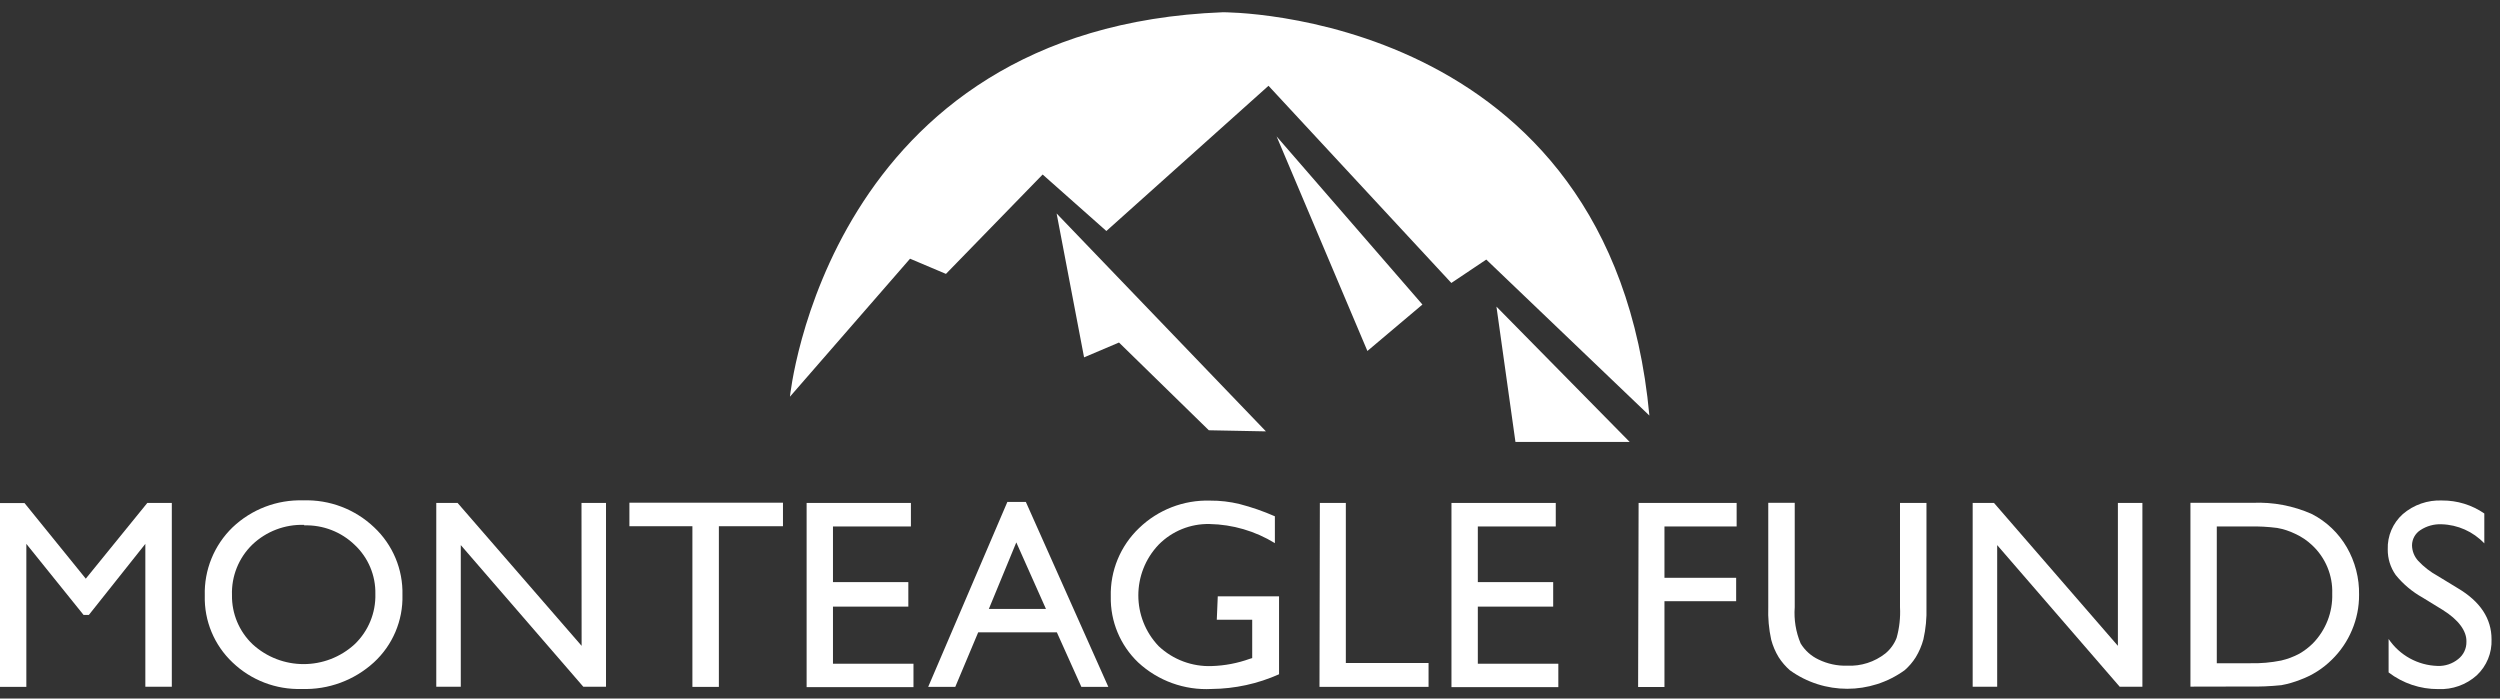
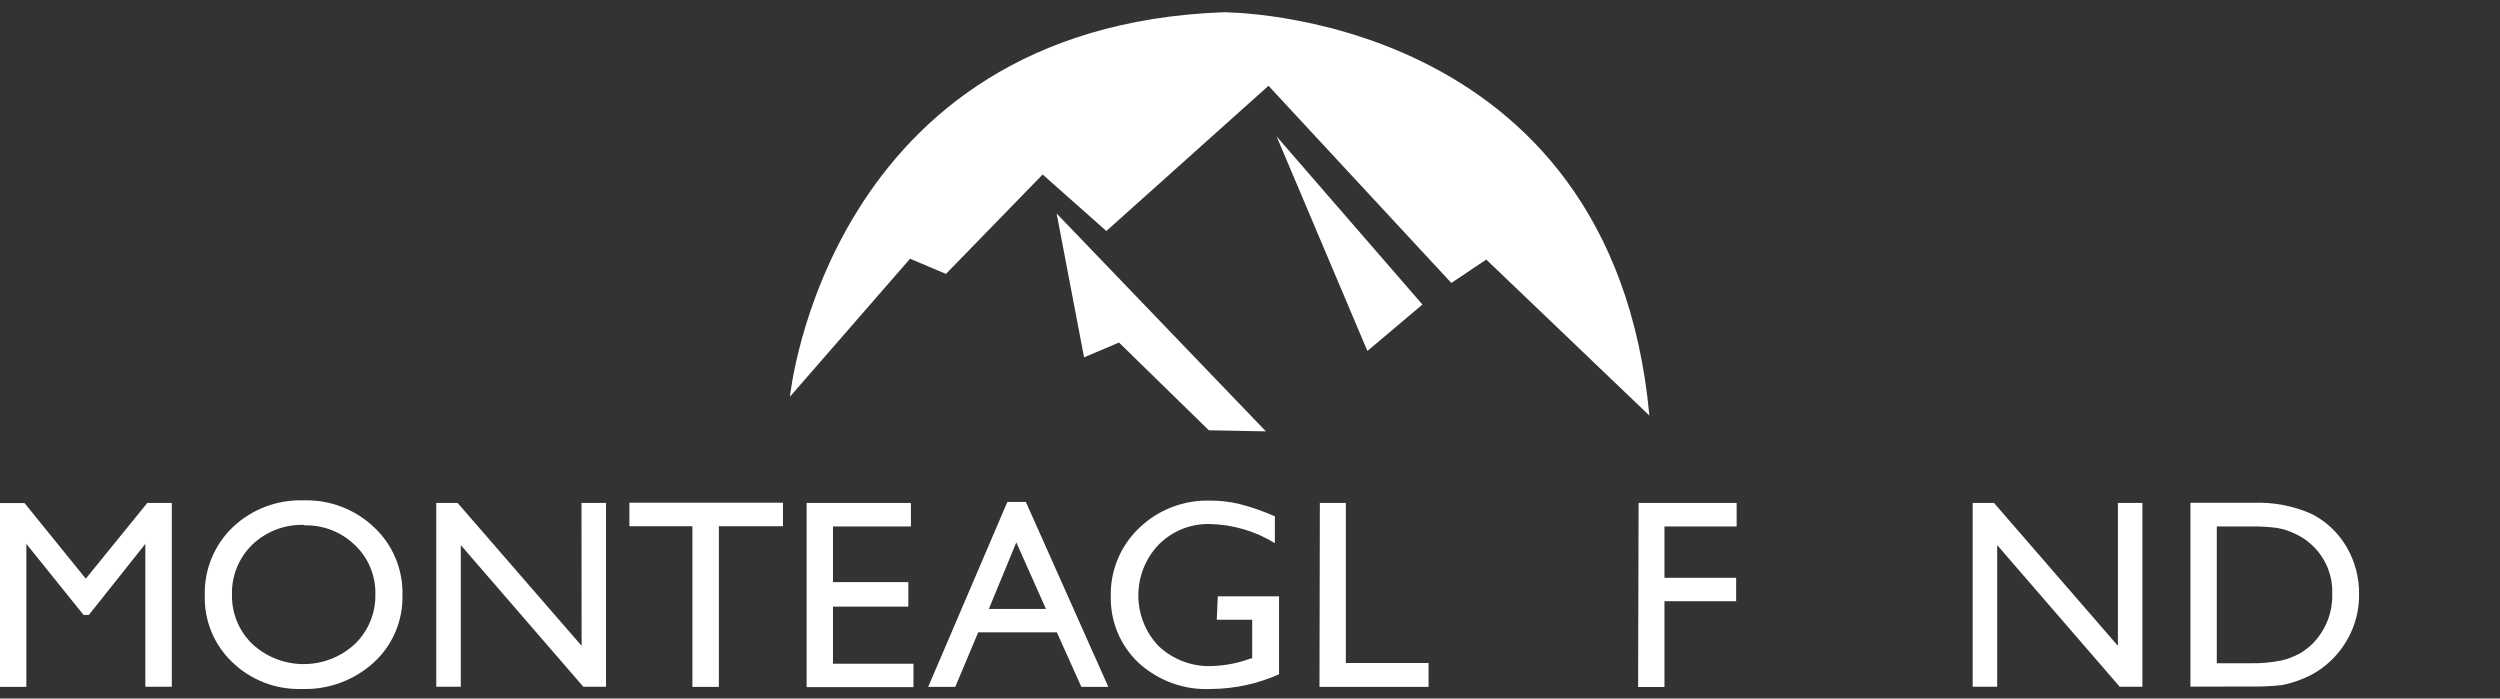
<svg xmlns="http://www.w3.org/2000/svg" width="204px" height="57px" viewBox="0 0 204 57" version="1.1">
  <rect x="0" y="0" width="204" height="57" fill="#333333" stroke="none" />
  <title>monteagle-logo-white</title>
  <g id="monteagle-logo-white" stroke="none" stroke-width="1" fill="none" fill-rule="evenodd">
    <g id="monteaglefunds-logo" transform="translate(0, 1)" fill="#FFFFFF" fill-rule="nonzero">
      <polygon id="Path" points="86.22 16.42 103.3 34.2 98.64 34.11 91.31 26.95 88.46 28.16" />
      <polygon id="Path" points="104.17 10.13 116.07 23.85 111.58 27.64" />
-       <polygon id="Path" points="122.11 24.02 132.98 35.06 123.66 35.06" />
      <path d="M134.59,32.91 L121.28,20.18 L118.43,22.09 L103.51,6 L90.28,17.85 L85.08,13.24 L77.19,21.35 L74.26,20.11 L64.46,31.37 C64.46,31.37 67.46,1.24 99.78,0 C99.78,0 131.52,-0.22 134.59,32.91" id="Path" />
      <polygon id="Path" points="12.02 40.04 14.02 40.04 14.02 55.04 11.86 55.04 11.86 43.38 7.25 49.18 6.82 49.18 2.15 43.38 2.15 55.05 0 55.05 0 40.05 2 40.05 7 46.22" />
      <path d="M24.74,39.83 C26.887,39.756 28.974,40.549 30.53,42.03 C32.052,43.456 32.893,45.465 32.84,47.55 C32.895,49.634 32.045,51.64 30.51,53.05 C28.906,54.516 26.792,55.295 24.62,55.22 C22.522,55.286 20.485,54.503 18.97,53.05 C17.477,51.637 16.655,49.655 16.71,47.6 C16.65,45.507 17.474,43.485 18.98,42.03 C20.529,40.557 22.603,39.764 24.74,39.83 Z M24.82,41.83 C23.251,41.777 21.727,42.358 20.59,43.44 C19.481,44.518 18.878,46.014 18.93,47.56 C18.906,49.068 19.511,50.517 20.6,51.56 C22.959,53.734 26.591,53.734 28.95,51.56 C30.06,50.493 30.669,49.009 30.63,47.47 C30.66,45.959 30.05,44.506 28.95,43.47 C27.847,42.4 26.356,41.823 24.82,41.87 L24.82,41.83 Z" id="Shape" />
      <polygon id="Path" points="47.45 40.04 49.45 40.04 49.45 55.04 47.6 55.04 37.6 43.48 37.6 55.04 35.6 55.04 35.6 40.04 37.34 40.04 47.46 51.7" />
      <polygon id="Path" points="51.36 40.02 63.89 40.02 63.89 41.94 58.66 41.94 58.66 55.05 56.5 55.05 56.5 41.94 51.36 41.94" />
      <polygon id="Path" points="65.82 40.04 74.33 40.04 74.33 41.96 67.97 41.96 67.97 46.5 74.12 46.5 74.12 48.5 67.97 48.5 67.97 53.16 74.54 53.16 74.54 55.07 65.82 55.07" />
      <path d="M82.2,39.96 L83.71,39.96 L90.44,55.05 L88.24,55.05 L86.24,50.6 L79.82,50.6 L77.95,55.05 L75.74,55.05 L82.2,39.96 Z M85.35,48.69 L82.93,43.26 L80.69,48.69 L85.35,48.69 Z" id="Shape" />
      <path d="M99.37,47.66 L104.37,47.66 L104.37,54.02 C102.639,54.795 100.766,55.203 98.87,55.22 C96.659,55.34 94.493,54.557 92.87,53.05 C91.408,51.651 90.599,49.703 90.64,47.68 C90.585,45.574 91.424,43.543 92.95,42.09 C94.5,40.594 96.587,39.787 98.74,39.85 C99.552,39.844 100.361,39.938 101.15,40.13 C102.135,40.385 103.098,40.72 104.03,41.13 L104.03,43.32 C102.425,42.333 100.584,41.795 98.7,41.76 C97.145,41.726 95.644,42.333 94.55,43.44 C92.334,45.759 92.334,49.411 94.55,51.73 C95.721,52.829 97.285,53.413 98.89,53.35 C99.945,53.318 100.988,53.118 101.98,52.76 L102.18,52.7 L102.18,49.57 L99.29,49.57 L99.37,47.66 Z" id="Path" />
      <polygon id="Path" points="107.7 40.04 109.82 40.04 109.82 53.1 116.57 53.1 116.57 55.05 107.67 55.05" />
-       <polygon id="Path" points="118.44 40.04 126.95 40.04 126.95 41.96 120.59 41.96 120.59 46.5 126.74 46.5 126.74 48.5 120.59 48.5 120.59 53.16 127.16 53.16 127.16 55.07 118.44 55.07" />
      <polygon id="Path" points="133.71 40.04 141.71 40.04 141.71 41.96 135.82 41.96 135.82 46.15 141.67 46.15 141.67 48.06 135.82 48.06 135.82 55.06 133.67 55.06" />
-       <path d="M155.04,40.04 L157.2,40.04 L157.2,48.56 C157.227,49.437 157.143,50.314 156.95,51.17 C156.811,51.688 156.599,52.183 156.32,52.64 C156.073,53.032 155.77,53.386 155.42,53.69 C152.623,55.71 148.847,55.71 146.05,53.69 C145.699,53.38 145.393,53.024 145.14,52.63 C144.869,52.185 144.663,51.704 144.53,51.2 C144.339,50.324 144.258,49.427 144.29,48.53 L144.29,40.03 L146.45,40.03 L146.45,48.55 C146.375,49.557 146.539,50.568 146.93,51.5 C147.279,52.076 147.79,52.535 148.4,52.82 C149.125,53.172 149.924,53.344 150.73,53.32 C151.856,53.373 152.964,53.018 153.85,52.32 C154.255,51.984 154.568,51.55 154.76,51.06 C154.991,50.244 155.085,49.396 155.04,48.55 L155.04,40.04 Z" id="Path" />
      <polygon id="Path" points="172.82 40.04 174.82 40.04 174.82 55.04 172.97 55.04 162.97 43.48 162.97 55.04 160.97 55.04 160.97 40.04 162.71 40.04 172.82 51.7" />
      <path d="M178.74,55.03 L178.74,40.03 L183.82,40.03 C185.483,39.956 187.14,40.271 188.66,40.95 C189.846,41.564 190.831,42.504 191.5,43.66 C192.18,44.838 192.526,46.18 192.5,47.54 C192.506,48.53 192.308,49.51 191.92,50.42 C191.538,51.329 190.977,52.153 190.27,52.84 C189.546,53.556 188.676,54.109 187.72,54.46 C187.216,54.661 186.694,54.812 186.16,54.91 C185.263,55.002 184.361,55.039 183.46,55.02 L178.74,55.03 Z M183.57,41.96 L180.89,41.96 L180.89,53.12 L183.64,53.12 C184.479,53.139 185.317,53.065 186.14,52.9 C186.659,52.78 187.16,52.592 187.63,52.34 C188.027,52.111 188.393,51.832 188.72,51.51 C189.783,50.427 190.358,48.957 190.31,47.44 C190.36,45.948 189.762,44.508 188.67,43.49 C188.264,43.106 187.798,42.792 187.29,42.56 C186.825,42.333 186.33,42.171 185.82,42.08 C185.074,41.983 184.322,41.943 183.57,41.96 L183.57,41.96 Z" id="Shape" />
-       <path d="M199.31,48.76 L197.68,47.76 C196.84,47.291 196.097,46.667 195.49,45.92 C195.059,45.309 194.831,44.578 194.84,43.83 C194.803,42.735 195.254,41.681 196.07,40.95 C196.957,40.187 198.101,39.79 199.27,39.84 C200.502,39.831 201.706,40.201 202.72,40.9 L202.72,43.34 C201.809,42.378 200.554,41.817 199.23,41.78 C198.617,41.754 198.012,41.922 197.5,42.26 C197.079,42.533 196.824,42.999 196.82,43.5 C196.828,43.967 197.006,44.415 197.32,44.76 C197.783,45.256 198.324,45.675 198.92,46 L200.56,47 C202.393,48.087 203.31,49.477 203.31,51.17 C203.352,52.279 202.91,53.352 202.1,54.11 C201.24,54.88 200.113,55.282 198.96,55.23 C197.497,55.238 196.072,54.759 194.91,53.87 L194.91,51.14 C195.811,52.475 197.3,53.294 198.91,53.34 C199.519,53.364 200.117,53.165 200.59,52.78 C201.023,52.442 201.272,51.919 201.26,51.37 C201.29,50.5 200.63,49.58 199.31,48.76 Z" id="Path" />
    </g>
  </g>
</svg>